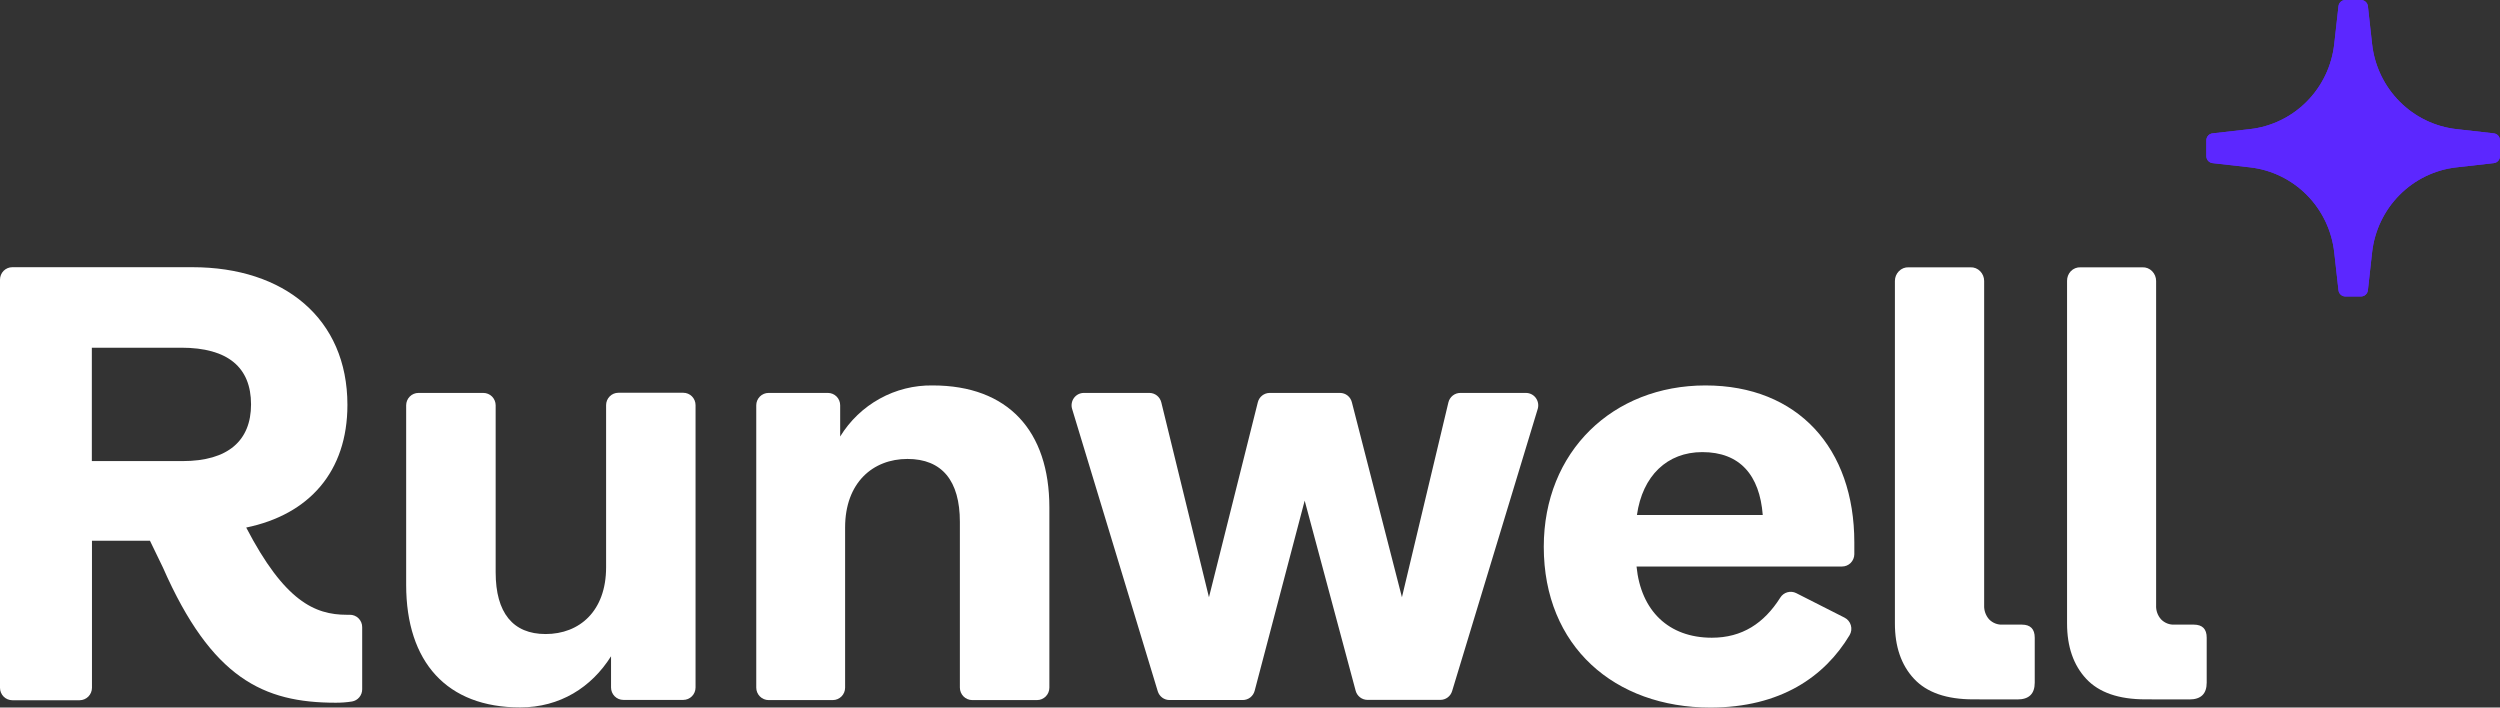
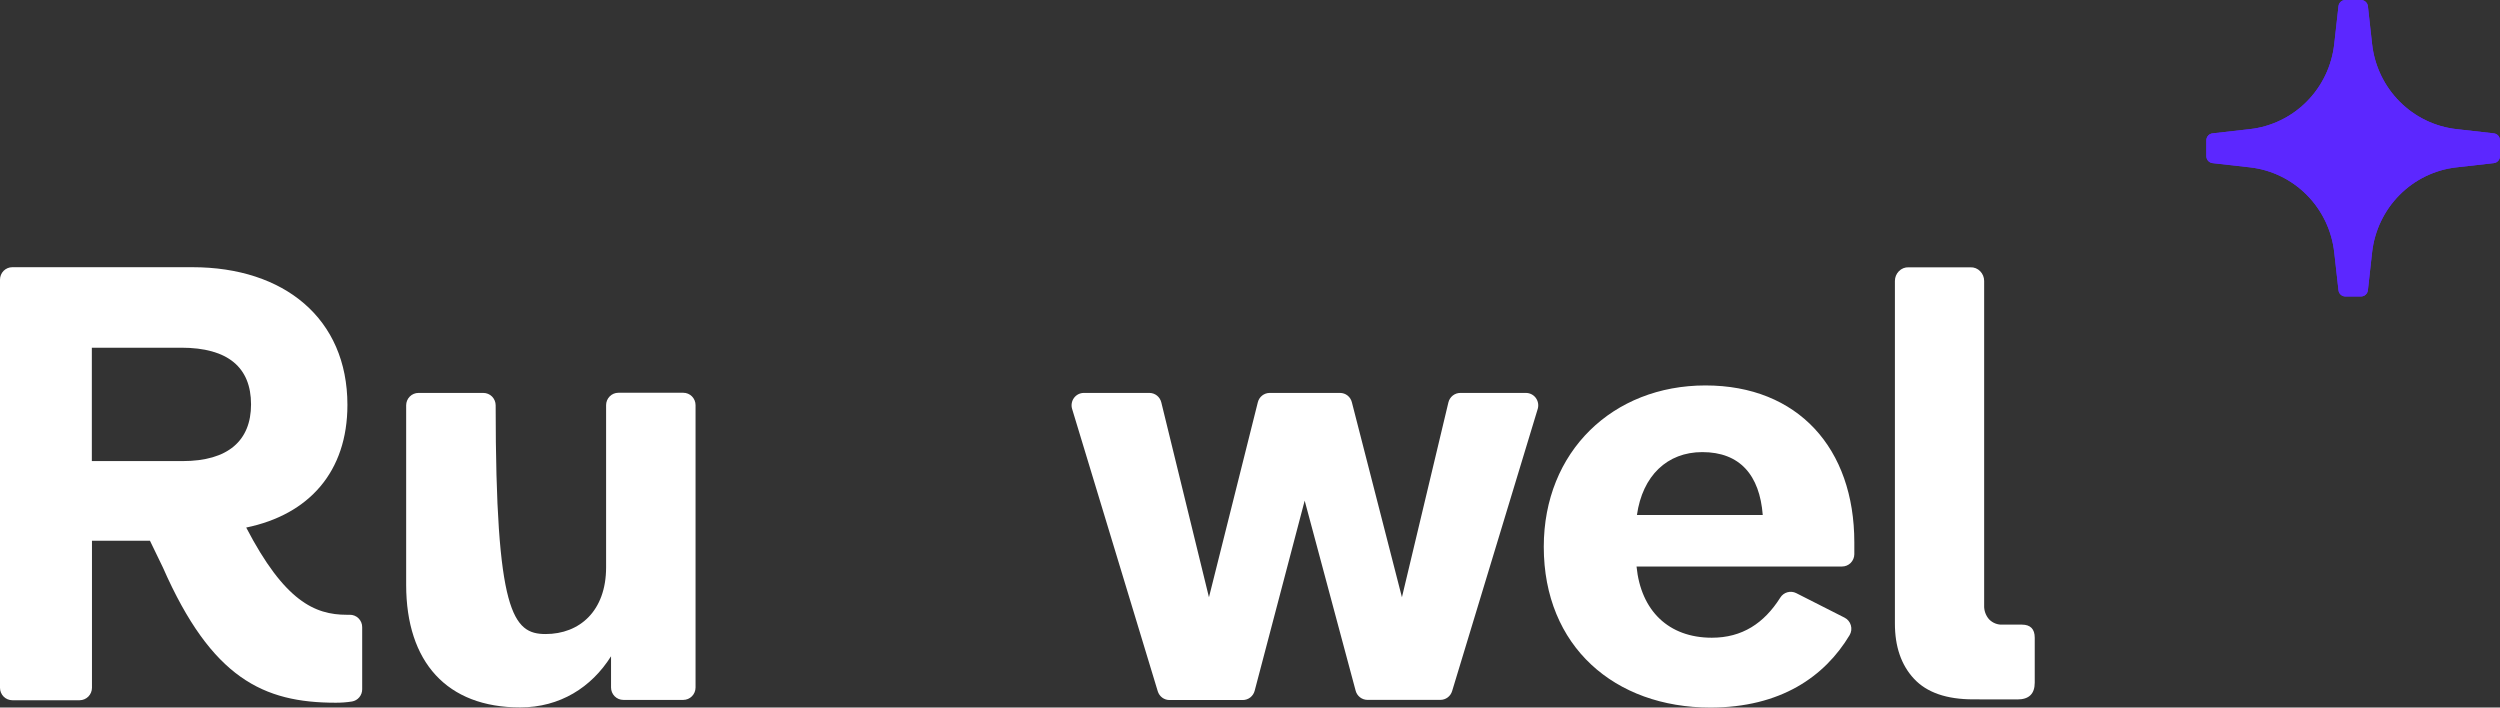
<svg xmlns="http://www.w3.org/2000/svg" width="159" height="45" viewBox="0 0 159 45" fill="none">
  <rect x="0" y="0" width="159" height="45" fill="#333333" stroke="none" />
  <g clip-path="url(#clip0_215_19115)">
    <path d="M158.608 8.482L156.228 8.212C154.859 8.057 153.582 7.438 152.608 6.454C151.634 5.471 151.019 4.183 150.865 2.8L150.598 0.395C150.586 0.286 150.535 0.186 150.454 0.113C150.373 0.04 150.268 -8.24714e-05 150.16 1.27276e-07H149.163C149.055 -1.75982e-05 148.951 0.04 148.87 0.113C148.79 0.186 148.739 0.286 148.727 0.395L148.458 2.8C148.304 4.182 147.69 5.47 146.716 6.453C145.742 7.437 144.466 8.057 143.098 8.212L140.715 8.482C140.608 8.494 140.508 8.546 140.436 8.628C140.364 8.709 140.324 8.815 140.324 8.924V9.931C140.324 10.04 140.364 10.146 140.436 10.228C140.508 10.309 140.608 10.361 140.715 10.374L143.098 10.643C144.466 10.798 145.742 11.419 146.716 12.402C147.69 13.385 148.304 14.673 148.458 16.055L148.727 18.46C148.739 18.569 148.79 18.669 148.87 18.742C148.951 18.815 149.055 18.855 149.163 18.855H150.16C150.268 18.855 150.373 18.815 150.454 18.742C150.535 18.67 150.586 18.569 150.598 18.46L150.865 16.055C151.019 14.673 151.634 13.384 152.608 12.401C153.582 11.418 154.859 10.798 156.228 10.643L158.608 10.374C158.715 10.361 158.815 10.309 158.887 10.228C158.959 10.146 158.999 10.04 158.999 9.931V8.924C158.999 8.815 158.959 8.709 158.887 8.628C158.815 8.546 158.715 8.494 158.608 8.482V8.482Z" fill="#5C27FF" />
    <path d="M158.608 8.482L156.228 8.212C154.859 8.057 153.582 7.438 152.608 6.454C151.634 5.471 151.019 4.183 150.865 2.8L150.598 0.395C150.586 0.286 150.535 0.186 150.454 0.113C150.373 0.04 150.268 -8.24714e-05 150.16 1.27276e-07H149.163C149.055 -1.75982e-05 148.951 0.04 148.87 0.113C148.79 0.186 148.739 0.286 148.727 0.395L148.458 2.8C148.304 4.182 147.69 5.47 146.716 6.453C145.742 7.437 144.466 8.057 143.098 8.212L140.715 8.482C140.608 8.494 140.508 8.546 140.436 8.628C140.364 8.709 140.324 8.815 140.324 8.924V9.931C140.324 10.04 140.364 10.146 140.436 10.228C140.508 10.309 140.608 10.361 140.715 10.374L143.098 10.643C144.466 10.798 145.742 11.419 146.716 12.402C147.69 13.385 148.304 14.673 148.458 16.055L148.727 18.46C148.739 18.569 148.79 18.669 148.87 18.742C148.951 18.815 149.055 18.855 149.163 18.855H150.16C150.268 18.855 150.373 18.815 150.454 18.742C150.535 18.67 150.586 18.569 150.598 18.46L150.865 16.055C151.019 14.673 151.634 13.384 152.608 12.401C153.582 11.418 154.859 10.798 156.228 10.643L158.608 10.374C158.715 10.361 158.815 10.309 158.887 10.228C158.959 10.146 158.999 10.04 158.999 9.931V8.924C158.999 8.815 158.959 8.709 158.887 8.628C158.815 8.546 158.715 8.494 158.608 8.482V8.482Z" fill="#5C27FF" />
    <path d="M23.035 39.892V43.835C23.036 44.022 22.972 44.202 22.853 44.345C22.735 44.488 22.57 44.584 22.388 44.615C22.044 44.669 21.696 44.695 21.349 44.693C16.758 44.693 13.461 43.148 10.361 36.093L9.537 34.39H5.849V43.745C5.848 43.954 5.765 44.154 5.619 44.302C5.472 44.45 5.273 44.534 5.066 44.535H0.782C0.68 44.535 0.578 44.514 0.483 44.474C0.388 44.435 0.302 44.377 0.229 44.303C0.157 44.23 0.099 44.143 0.06 44.047C0.02 43.951 0 43.848 0 43.745V17.784C0 17.68 0.02 17.577 0.06 17.481C0.099 17.385 0.157 17.298 0.229 17.225C0.302 17.152 0.388 17.093 0.483 17.054C0.578 17.014 0.68 16.994 0.782 16.994H12.245C18.052 16.994 22.096 20.244 22.096 25.752C22.096 29.992 19.661 32.727 15.659 33.552C18.091 38.229 20.015 39.1 22.056 39.1H22.243C22.347 39.098 22.45 39.117 22.547 39.156C22.643 39.195 22.731 39.253 22.805 39.327C22.879 39.401 22.938 39.489 22.977 39.586C23.017 39.683 23.037 39.787 23.035 39.892V39.892ZM5.841 29.325H11.61C14.513 29.325 15.966 28.019 15.966 25.719C15.966 23.382 14.513 22.114 11.53 22.114H5.841V29.325Z" fill="white" />
-     <path d="M25.832 37.193V25.777C25.833 25.568 25.915 25.368 26.062 25.22C26.209 25.072 26.407 24.99 26.614 24.99H30.741C30.948 24.99 31.147 25.072 31.294 25.22C31.44 25.368 31.523 25.568 31.524 25.777V36.4C31.524 38.977 32.623 40.325 34.701 40.325C36.861 40.325 38.548 38.858 38.548 36.083V25.767C38.548 25.558 38.63 25.358 38.777 25.21C38.923 25.062 39.121 24.98 39.328 24.98H43.457C43.664 24.98 43.863 25.062 44.009 25.21C44.155 25.358 44.237 25.558 44.237 25.767V43.724C44.237 43.933 44.155 44.134 44.009 44.282C43.863 44.43 43.664 44.514 43.457 44.514H39.645C39.542 44.514 39.44 44.494 39.345 44.454C39.25 44.414 39.164 44.356 39.092 44.283C39.019 44.209 38.961 44.122 38.922 44.027C38.883 43.931 38.862 43.828 38.862 43.724V41.739C37.616 43.722 35.605 44.99 33.093 44.99C28.424 45 25.832 42.106 25.832 37.193Z" fill="white" />
-     <path d="M48.88 24.99H52.653C52.755 24.989 52.857 25.009 52.952 25.049C53.047 25.088 53.133 25.146 53.206 25.219C53.279 25.293 53.336 25.38 53.376 25.475C53.415 25.571 53.435 25.674 53.435 25.777V27.762C54.054 26.753 54.922 25.923 55.954 25.354C56.985 24.784 58.146 24.495 59.321 24.514C64.111 24.514 66.74 27.405 66.74 32.279V43.734C66.74 43.944 66.657 44.145 66.511 44.293C66.364 44.441 66.165 44.525 65.957 44.525H61.831C61.623 44.524 61.425 44.44 61.278 44.292C61.132 44.144 61.049 43.944 61.048 43.734V33.192C61.048 30.575 59.912 29.189 57.714 29.189C55.516 29.189 53.749 30.699 53.749 33.547V43.734C53.749 43.944 53.667 44.145 53.52 44.293C53.373 44.441 53.174 44.525 52.967 44.525H48.88C48.673 44.524 48.474 44.44 48.328 44.292C48.181 44.144 48.098 43.944 48.098 43.734V25.777C48.098 25.568 48.181 25.368 48.328 25.22C48.474 25.073 48.673 24.99 48.88 24.99V24.99Z" fill="white" />
+     <path d="M25.832 37.193V25.777C25.833 25.568 25.915 25.368 26.062 25.22C26.209 25.072 26.407 24.99 26.614 24.99H30.741C30.948 24.99 31.147 25.072 31.294 25.22C31.44 25.368 31.523 25.568 31.524 25.777C31.524 38.977 32.623 40.325 34.701 40.325C36.861 40.325 38.548 38.858 38.548 36.083V25.767C38.548 25.558 38.63 25.358 38.777 25.21C38.923 25.062 39.121 24.98 39.328 24.98H43.457C43.664 24.98 43.863 25.062 44.009 25.21C44.155 25.358 44.237 25.558 44.237 25.767V43.724C44.237 43.933 44.155 44.134 44.009 44.282C43.863 44.43 43.664 44.514 43.457 44.514H39.645C39.542 44.514 39.44 44.494 39.345 44.454C39.25 44.414 39.164 44.356 39.092 44.283C39.019 44.209 38.961 44.122 38.922 44.027C38.883 43.931 38.862 43.828 38.862 43.724V41.739C37.616 43.722 35.605 44.99 33.093 44.99C28.424 45 25.832 42.106 25.832 37.193Z" fill="white" />
    <path d="M68.934 24.99H73.11C73.283 24.992 73.45 25.052 73.585 25.16C73.72 25.269 73.816 25.419 73.858 25.588L76.89 37.985L79.998 25.584C80.04 25.415 80.136 25.266 80.272 25.158C80.407 25.051 80.573 24.992 80.745 24.99H85.231C85.403 24.991 85.57 25.049 85.705 25.156C85.84 25.263 85.936 25.413 85.978 25.581L89.163 37.985L92.118 25.594C92.159 25.421 92.257 25.268 92.395 25.158C92.533 25.049 92.703 24.989 92.879 24.99H97.055C97.176 24.991 97.294 25.02 97.402 25.074C97.51 25.129 97.604 25.208 97.676 25.306C97.748 25.403 97.797 25.516 97.819 25.636C97.841 25.756 97.836 25.879 97.803 25.996L92.355 43.953C92.306 44.115 92.207 44.257 92.073 44.357C91.938 44.458 91.775 44.512 91.608 44.512H86.965C86.794 44.511 86.628 44.452 86.493 44.346C86.358 44.24 86.261 44.093 86.218 43.926L82.978 31.841L79.796 43.936C79.752 44.102 79.655 44.25 79.52 44.356C79.385 44.462 79.219 44.52 79.048 44.522H74.381C74.213 44.522 74.05 44.468 73.916 44.368C73.781 44.267 73.682 44.125 73.633 43.964L68.186 26.006C68.15 25.889 68.143 25.764 68.164 25.643C68.185 25.521 68.233 25.407 68.306 25.308C68.379 25.209 68.473 25.129 68.582 25.073C68.691 25.018 68.812 24.989 68.934 24.99Z" fill="white" />
    <path d="M117.312 39.281C117.408 39.329 117.494 39.398 117.563 39.481C117.632 39.564 117.684 39.661 117.714 39.766C117.745 39.87 117.753 39.98 117.74 40.088C117.726 40.196 117.691 40.3 117.636 40.393C116.051 43.038 113.237 45 108.779 45C102.696 45 98.184 41.115 98.184 34.777C98.184 28.713 102.579 24.514 108.465 24.514C114.351 24.514 117.935 28.515 117.935 34.498C117.935 34.737 117.935 35.001 117.935 35.253C117.932 35.46 117.848 35.658 117.702 35.804C117.555 35.95 117.358 36.031 117.152 36.03H104.084C104.361 38.846 106.125 40.559 108.874 40.559C110.8 40.559 112.193 39.643 113.225 38.01C113.328 37.844 113.488 37.722 113.675 37.669C113.862 37.615 114.062 37.634 114.237 37.721L117.312 39.281ZM104.104 32.754H112.111C111.914 30.218 110.658 28.754 108.266 28.754C106.033 28.754 104.463 30.258 104.109 32.754H104.104Z" fill="white" />
    <path d="M125.499 44.479C123.8 44.479 122.544 44.043 121.732 43.171C120.919 42.299 120.514 41.124 120.516 39.648V17.867C120.516 17.637 120.606 17.417 120.765 17.253C120.846 17.168 120.943 17.102 121.052 17.058C121.16 17.015 121.276 16.995 121.393 17.001H125.315C125.431 16.995 125.548 17.015 125.656 17.058C125.764 17.102 125.862 17.168 125.943 17.253C126.102 17.417 126.192 17.637 126.192 17.867V38.499C126.178 38.825 126.291 39.145 126.506 39.389C126.618 39.504 126.753 39.594 126.901 39.652C127.05 39.71 127.209 39.736 127.368 39.726H128.587C129.135 39.726 129.409 40.004 129.409 40.559V43.415C129.409 44.128 129.043 44.484 128.31 44.484L125.499 44.479Z" fill="white" />
-     <path d="M136.449 44.479C134.748 44.479 133.492 44.043 132.681 43.171C131.87 42.299 131.465 41.124 131.465 39.648V17.867C131.461 17.639 131.545 17.419 131.699 17.253C131.78 17.168 131.878 17.102 131.986 17.058C132.094 17.015 132.211 16.995 132.327 17.001H136.252C136.368 16.995 136.485 17.015 136.593 17.058C136.701 17.102 136.799 17.168 136.88 17.253C137.039 17.417 137.128 17.637 137.129 17.867V38.499C137.121 38.661 137.144 38.823 137.198 38.975C137.252 39.128 137.335 39.269 137.443 39.389C137.555 39.504 137.689 39.594 137.838 39.652C137.987 39.71 138.146 39.736 138.305 39.726H139.521C140.073 39.726 140.348 40.004 140.346 40.559V43.415C140.346 44.128 139.98 44.484 139.247 44.484L136.449 44.479Z" fill="white" />
  </g>
  <defs>
    <clipPath id="clip0_215_19115">
      <rect width="159" height="45" fill="white" />
    </clipPath>
  </defs>
</svg>